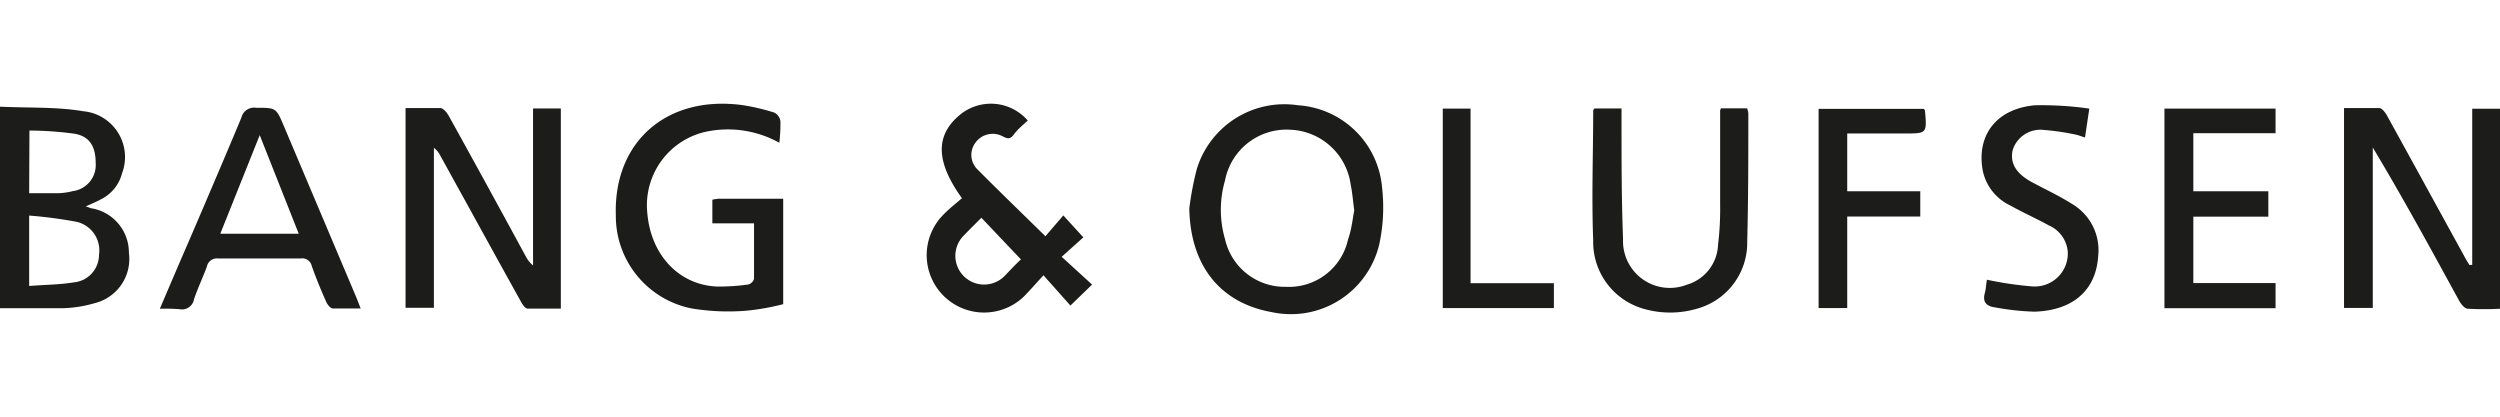
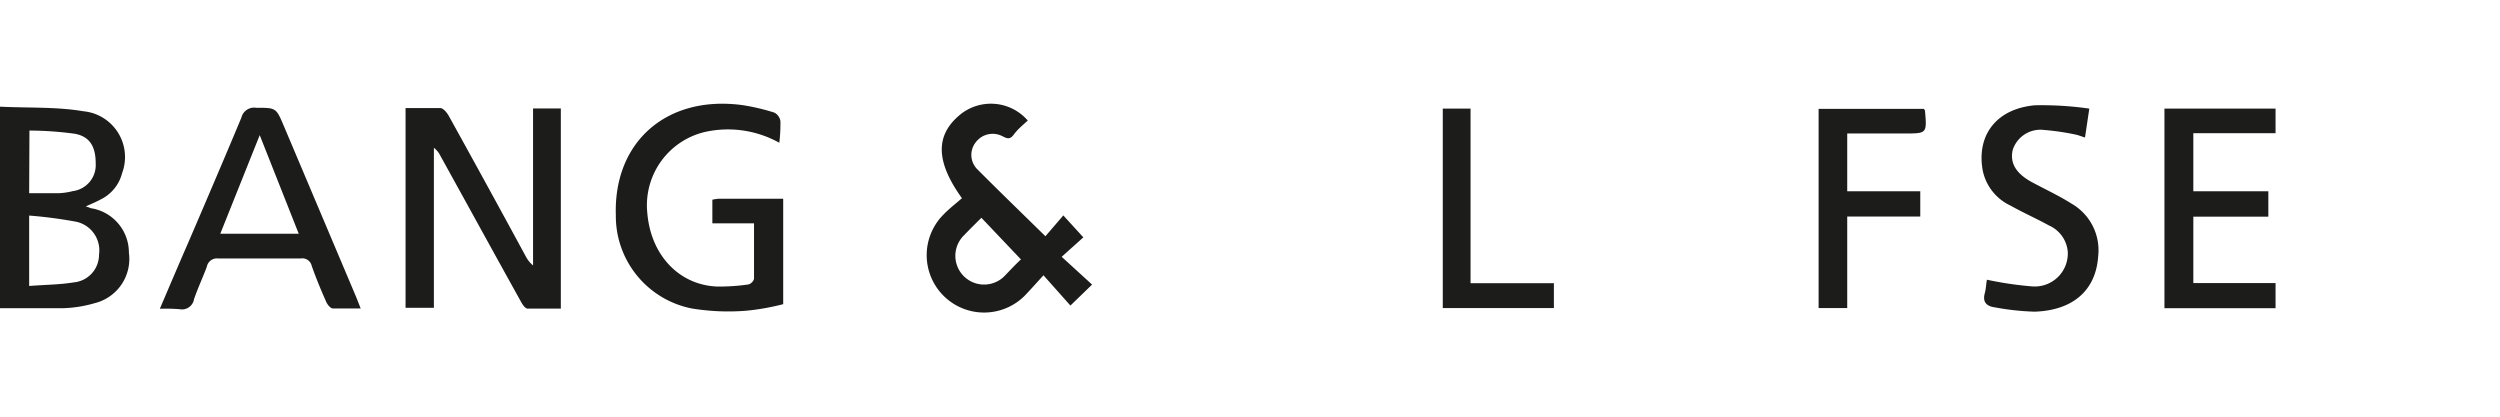
<svg xmlns="http://www.w3.org/2000/svg" id="Layer_1" data-name="Layer 1" viewBox="0 0 180 30">
  <defs>
    <style>.cls-1{fill:#1c1c1b;}</style>
  </defs>
  <title>logo_bangandolufsen</title>
-   <path class="cls-1" d="M178,19.07V7.83h2v14.4a22.07,22.07,0,0,1-2.31,0c-.24,0-.51-.35-.65-.61-2-3.66-4-7.33-6.2-11V22.17h-2.07V7.78c.87,0,1.71,0,2.53,0,.22,0,.46.35.59.59,1.85,3.35,3.69,6.72,5.54,10.08.11.22.24.42.37.63Z" />
  <path class="cls-1" d="M38.38,7.81h2V22.22c-.79,0-1.59,0-2.39,0-.19,0-.4-.34-.52-.57-1.93-3.47-3.83-6.94-5.75-10.41a1.65,1.65,0,0,0-.48-.6V22.16H29.2V7.78c.84,0,1.67,0,2.49,0,.23,0,.49.33.62.56q2.77,5,5.53,10.09a2.1,2.1,0,0,0,.54.68Z" />
-   <path class="cls-1" d="M85.63,15a22.43,22.43,0,0,1,.54-2.83,6.59,6.59,0,0,1,7.29-4.59,6.49,6.49,0,0,1,6.05,5.93,12.61,12.61,0,0,1-.2,4.07,6.54,6.54,0,0,1-7.76,4.89C87.82,21.8,85.7,19.09,85.63,15Zm11.88.17c-.1-.72-.14-1.31-.26-1.87A4.57,4.57,0,0,0,92.9,9.34,4.51,4.51,0,0,0,88.2,13a7.54,7.54,0,0,0,0,4.21,4.4,4.4,0,0,0,4.39,3.44,4.35,4.35,0,0,0,4.47-3.41C97.32,16.51,97.39,15.75,97.51,15.12Z" />
  <path class="cls-1" d="M0,7.68c2,.1,4.06,0,6,.33a3.31,3.31,0,0,1,2.79,4.46,2.9,2.9,0,0,1-1.54,1.89c-.31.17-.63.3-1.07.5l.36.13a3.23,3.23,0,0,1,2.74,3.2,3.28,3.28,0,0,1-2.47,3.64,9,9,0,0,1-2.25.36c-1.51,0-3,0-4.59,0Zm2.1,7.84v5.07c1.12-.09,2.18-.09,3.22-.26a2,2,0,0,0,1.81-2,2.11,2.11,0,0,0-1.62-2.36A32.76,32.76,0,0,0,2.1,15.52Zm0-1.61c.77,0,1.45,0,2.14,0a4.85,4.85,0,0,0,1-.15,1.89,1.89,0,0,0,1.65-2c0-1.17-.4-1.93-1.51-2.13a24.77,24.77,0,0,0-3.26-.23Z" />
  <path class="cls-1" d="M56.11,10.28a7.6,7.6,0,0,0-5.35-.78,5.42,5.42,0,0,0-4.15,5.87c.26,3,2.28,5.14,5,5.26a14.56,14.56,0,0,0,2.28-.15.61.61,0,0,0,.4-.4c0-1.32,0-2.64,0-4h-3V14.38a3.11,3.11,0,0,1,.44-.07h4.66V21.9a17.2,17.2,0,0,1-2.64.47,16.19,16.19,0,0,1-3.94-.16,6.78,6.78,0,0,1-5.47-6.71c-.17-5.31,3.69-8.67,9.13-7.93a15.22,15.22,0,0,1,2.29.54.84.84,0,0,1,.43.61A11.08,11.08,0,0,1,56.11,10.28Z" />
  <path class="cls-1" d="M76.44,18.49l2.19,2L77.07,22l-1.94-2.18c-.52.57-.9,1-1.34,1.46a4.13,4.13,0,0,1-5.87-5.82c.42-.44.91-.81,1.34-1.19-1.9-2.64-1.92-4.53-.15-6A3.51,3.51,0,0,1,74,8.68c-.35.32-.72.62-1,1s-.47.31-.84.12a1.52,1.52,0,0,0-1.91.45,1.46,1.46,0,0,0,.08,1.9c1.61,1.62,3.26,3.21,4.94,4.86l1.29-1.5L78,17.09Zm-2.93.19-2.85-3c-.41.41-.83.82-1.23,1.24a2.05,2.05,0,0,0,2.85,3C72.73,19.46,73.15,19,73.51,18.68Z" />
  <path class="cls-1" d="M11.51,22.23c.7-1.64,1.34-3.15,2-4.66,1.29-3,2.6-6.06,3.87-9.1a.94.94,0,0,1,1.06-.71c1.45,0,1.44,0,2,1.32l5.13,12.13c.13.3.24.6.4,1-.71,0-1.34,0-2,0-.17,0-.39-.27-.48-.47-.38-.86-.74-1.72-1.05-2.61a.69.69,0,0,0-.79-.52c-2,0-4,0-5.95,0a.74.74,0,0,0-.81.6c-.29.78-.65,1.54-.92,2.33a.88.88,0,0,1-1.05.72A13.41,13.41,0,0,0,11.51,22.23Zm10-5.4L18.7,9.73l-2.84,7.1Z" />
-   <path class="cls-1" d="M123.91,7.8h1.88a1.27,1.27,0,0,1,.09.36c0,3.08,0,6.16-.08,9.24a4.92,4.92,0,0,1-3.63,4.83,6.87,6.87,0,0,1-3.84,0,5,5,0,0,1-3.62-4.93c-.12-3.1,0-6.21,0-9.32,0,0,0-.09.09-.17h1.95v.92c0,2.83,0,5.66.11,8.48a3.37,3.37,0,0,0,4.59,3.29,3.12,3.12,0,0,0,2.25-2.88,21.44,21.44,0,0,0,.15-2.89c0-2.24,0-4.48,0-6.72C123.83,8,123.86,7.92,123.91,7.8Z" />
  <path class="cls-1" d="M155.84,22.19V7.82h8V9.59h-5.92v4.18h5.4V15.6h-5.4v4.78h5.92v1.81Z" />
  <path class="cls-1" d="M143.06,20.14a25.3,25.3,0,0,0,3.25.48,2.38,2.38,0,0,0,2.57-2.49,2.28,2.28,0,0,0-1.36-1.9c-.91-.5-1.86-.92-2.77-1.43a3.58,3.58,0,0,1-2-2.56c-.44-2.52,1-4.41,3.76-4.66a24.18,24.18,0,0,1,3.92.24l-.31,2.08c-.27-.08-.47-.17-.68-.21a17.29,17.29,0,0,0-2.24-.33,2.1,2.1,0,0,0-2.28,1.42c-.22.93.2,1.68,1.33,2.31,1,.54,2,1,2.88,1.56a3.87,3.87,0,0,1,1.94,3.79c-.16,2.44-1.79,3.91-4.58,4a18.53,18.53,0,0,1-2.86-.31c-.61-.08-.89-.39-.73-1C143,20.77,143,20.41,143.06,20.14Z" />
  <path class="cls-1" d="M133,15.59v6.59h-2.06V7.84h7.58a.66.66,0,0,1,.08.13c.14,1.64.14,1.64-1.46,1.64H133v4.16h5.26v1.82Z" />
  <path class="cls-1" d="M111.88,20.39v1.79h-8V7.82h2V20.39Z" />
</svg>